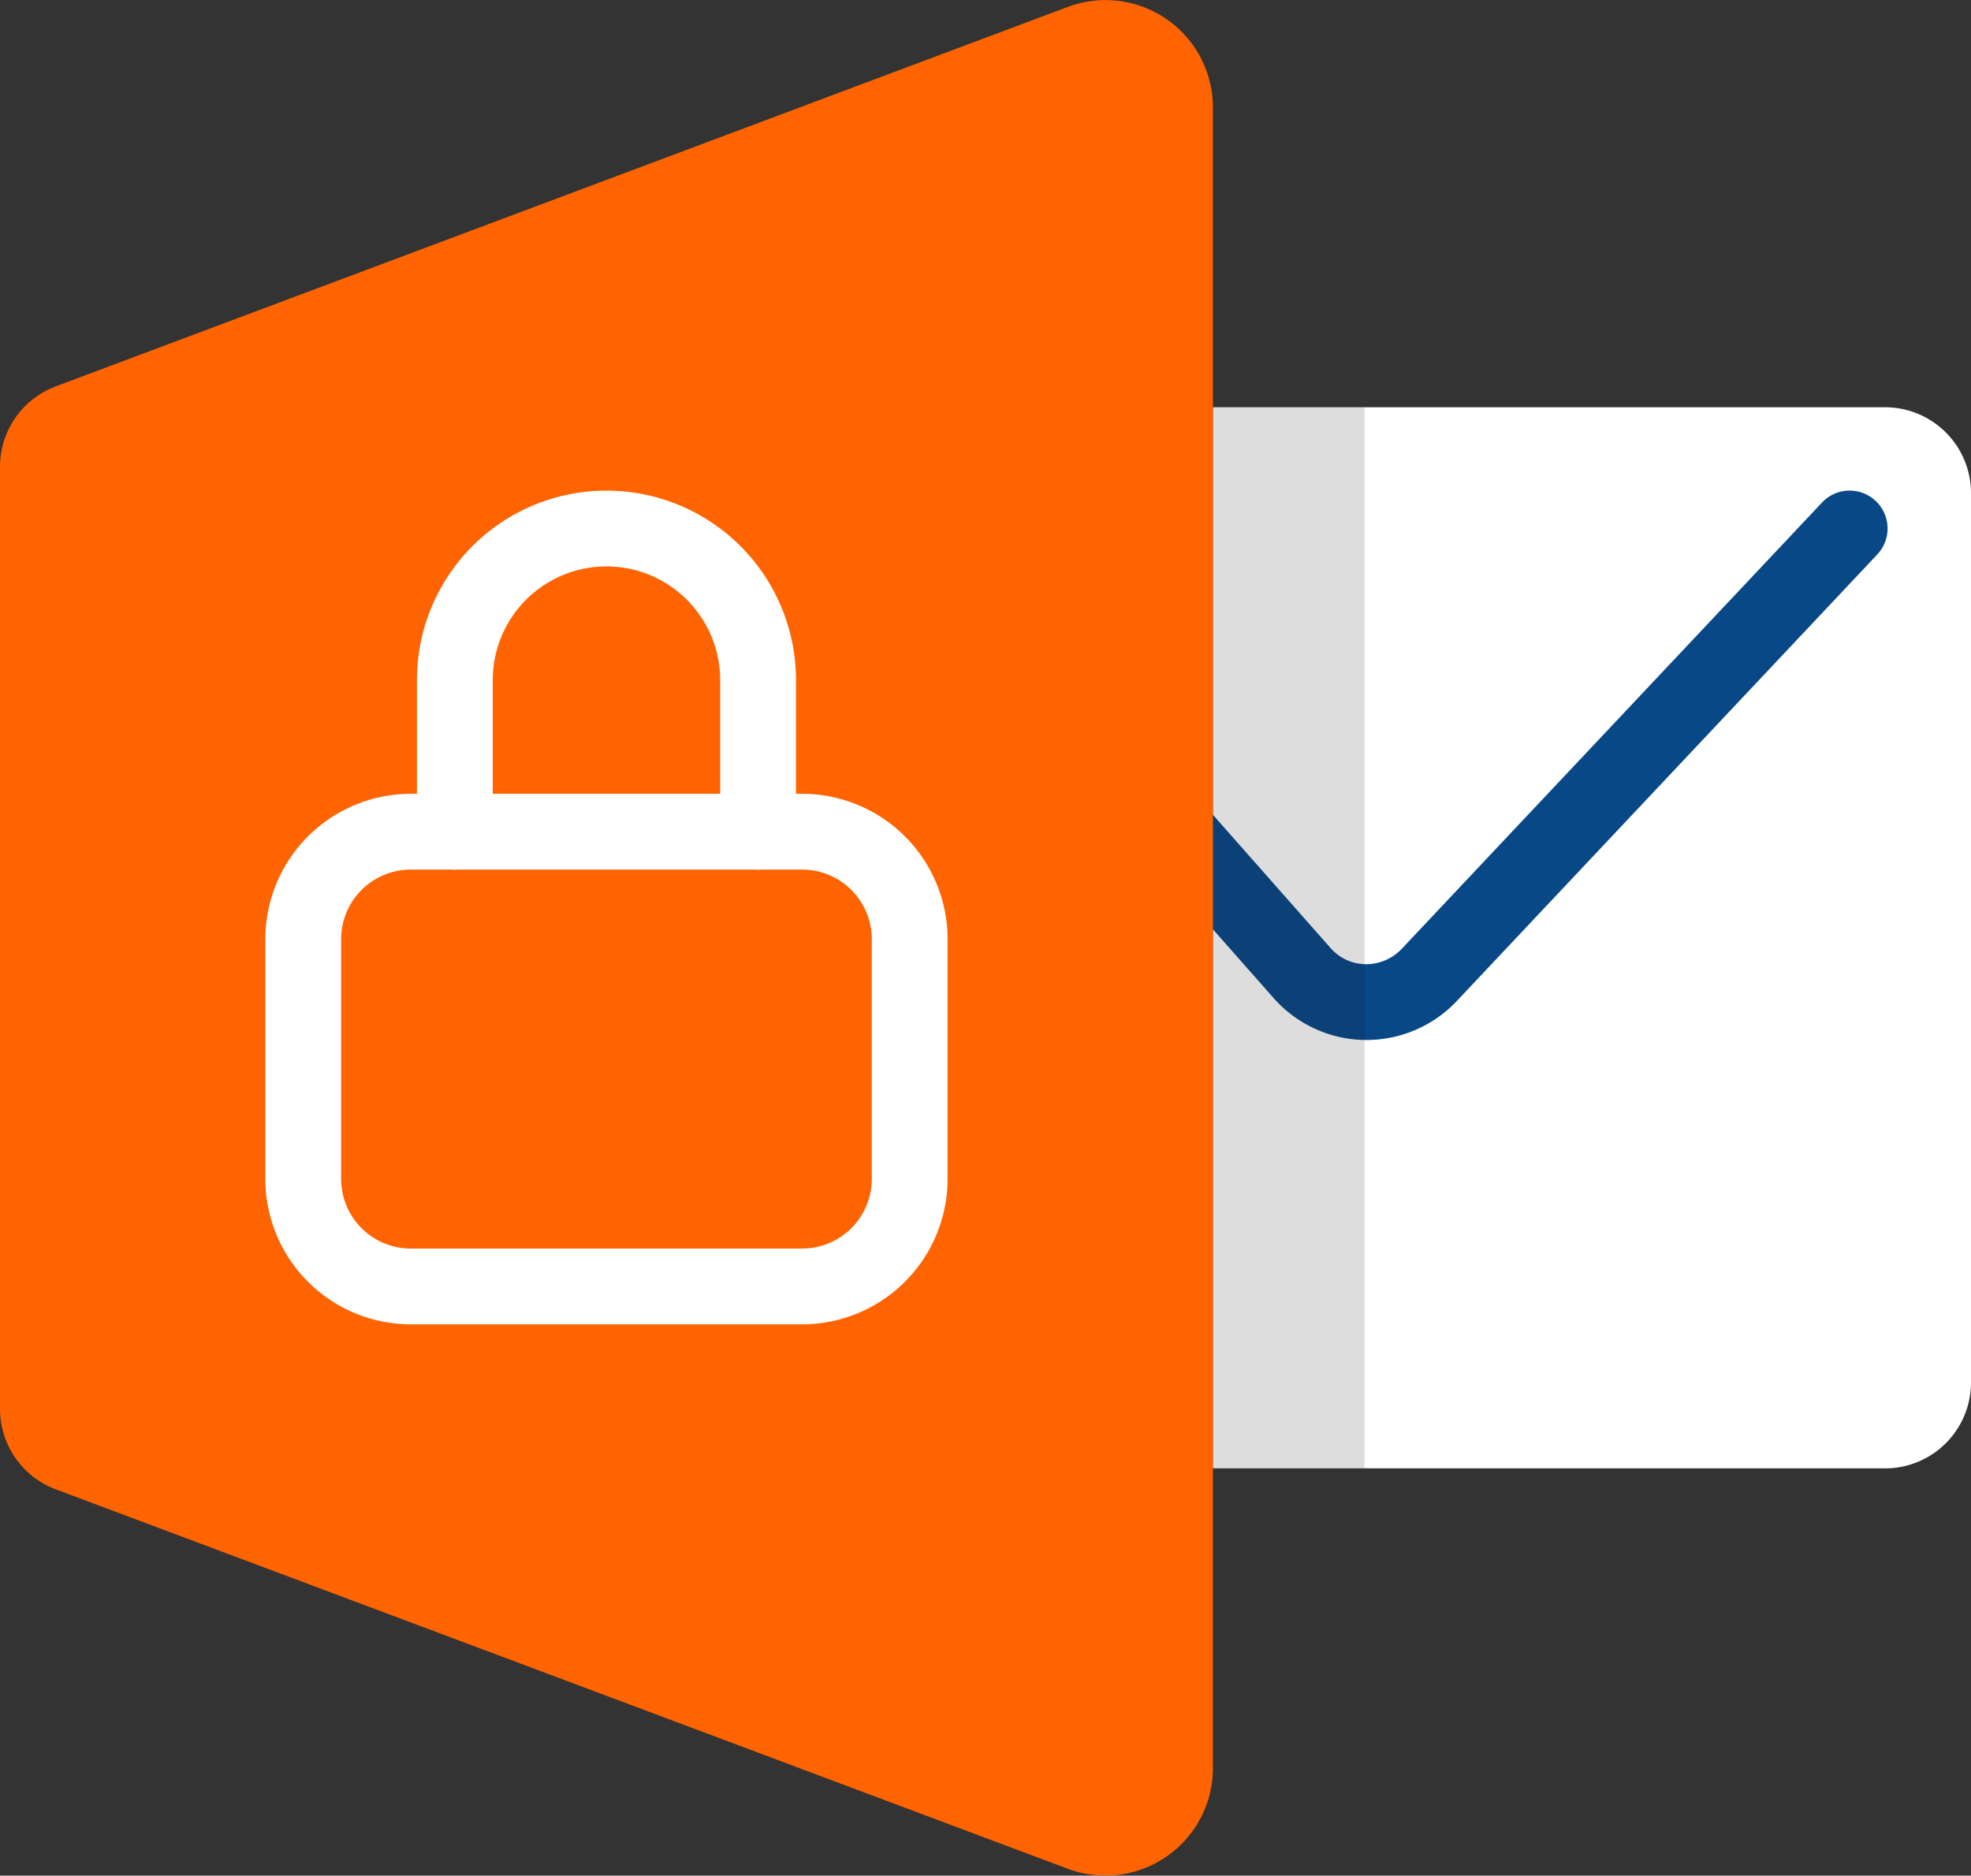
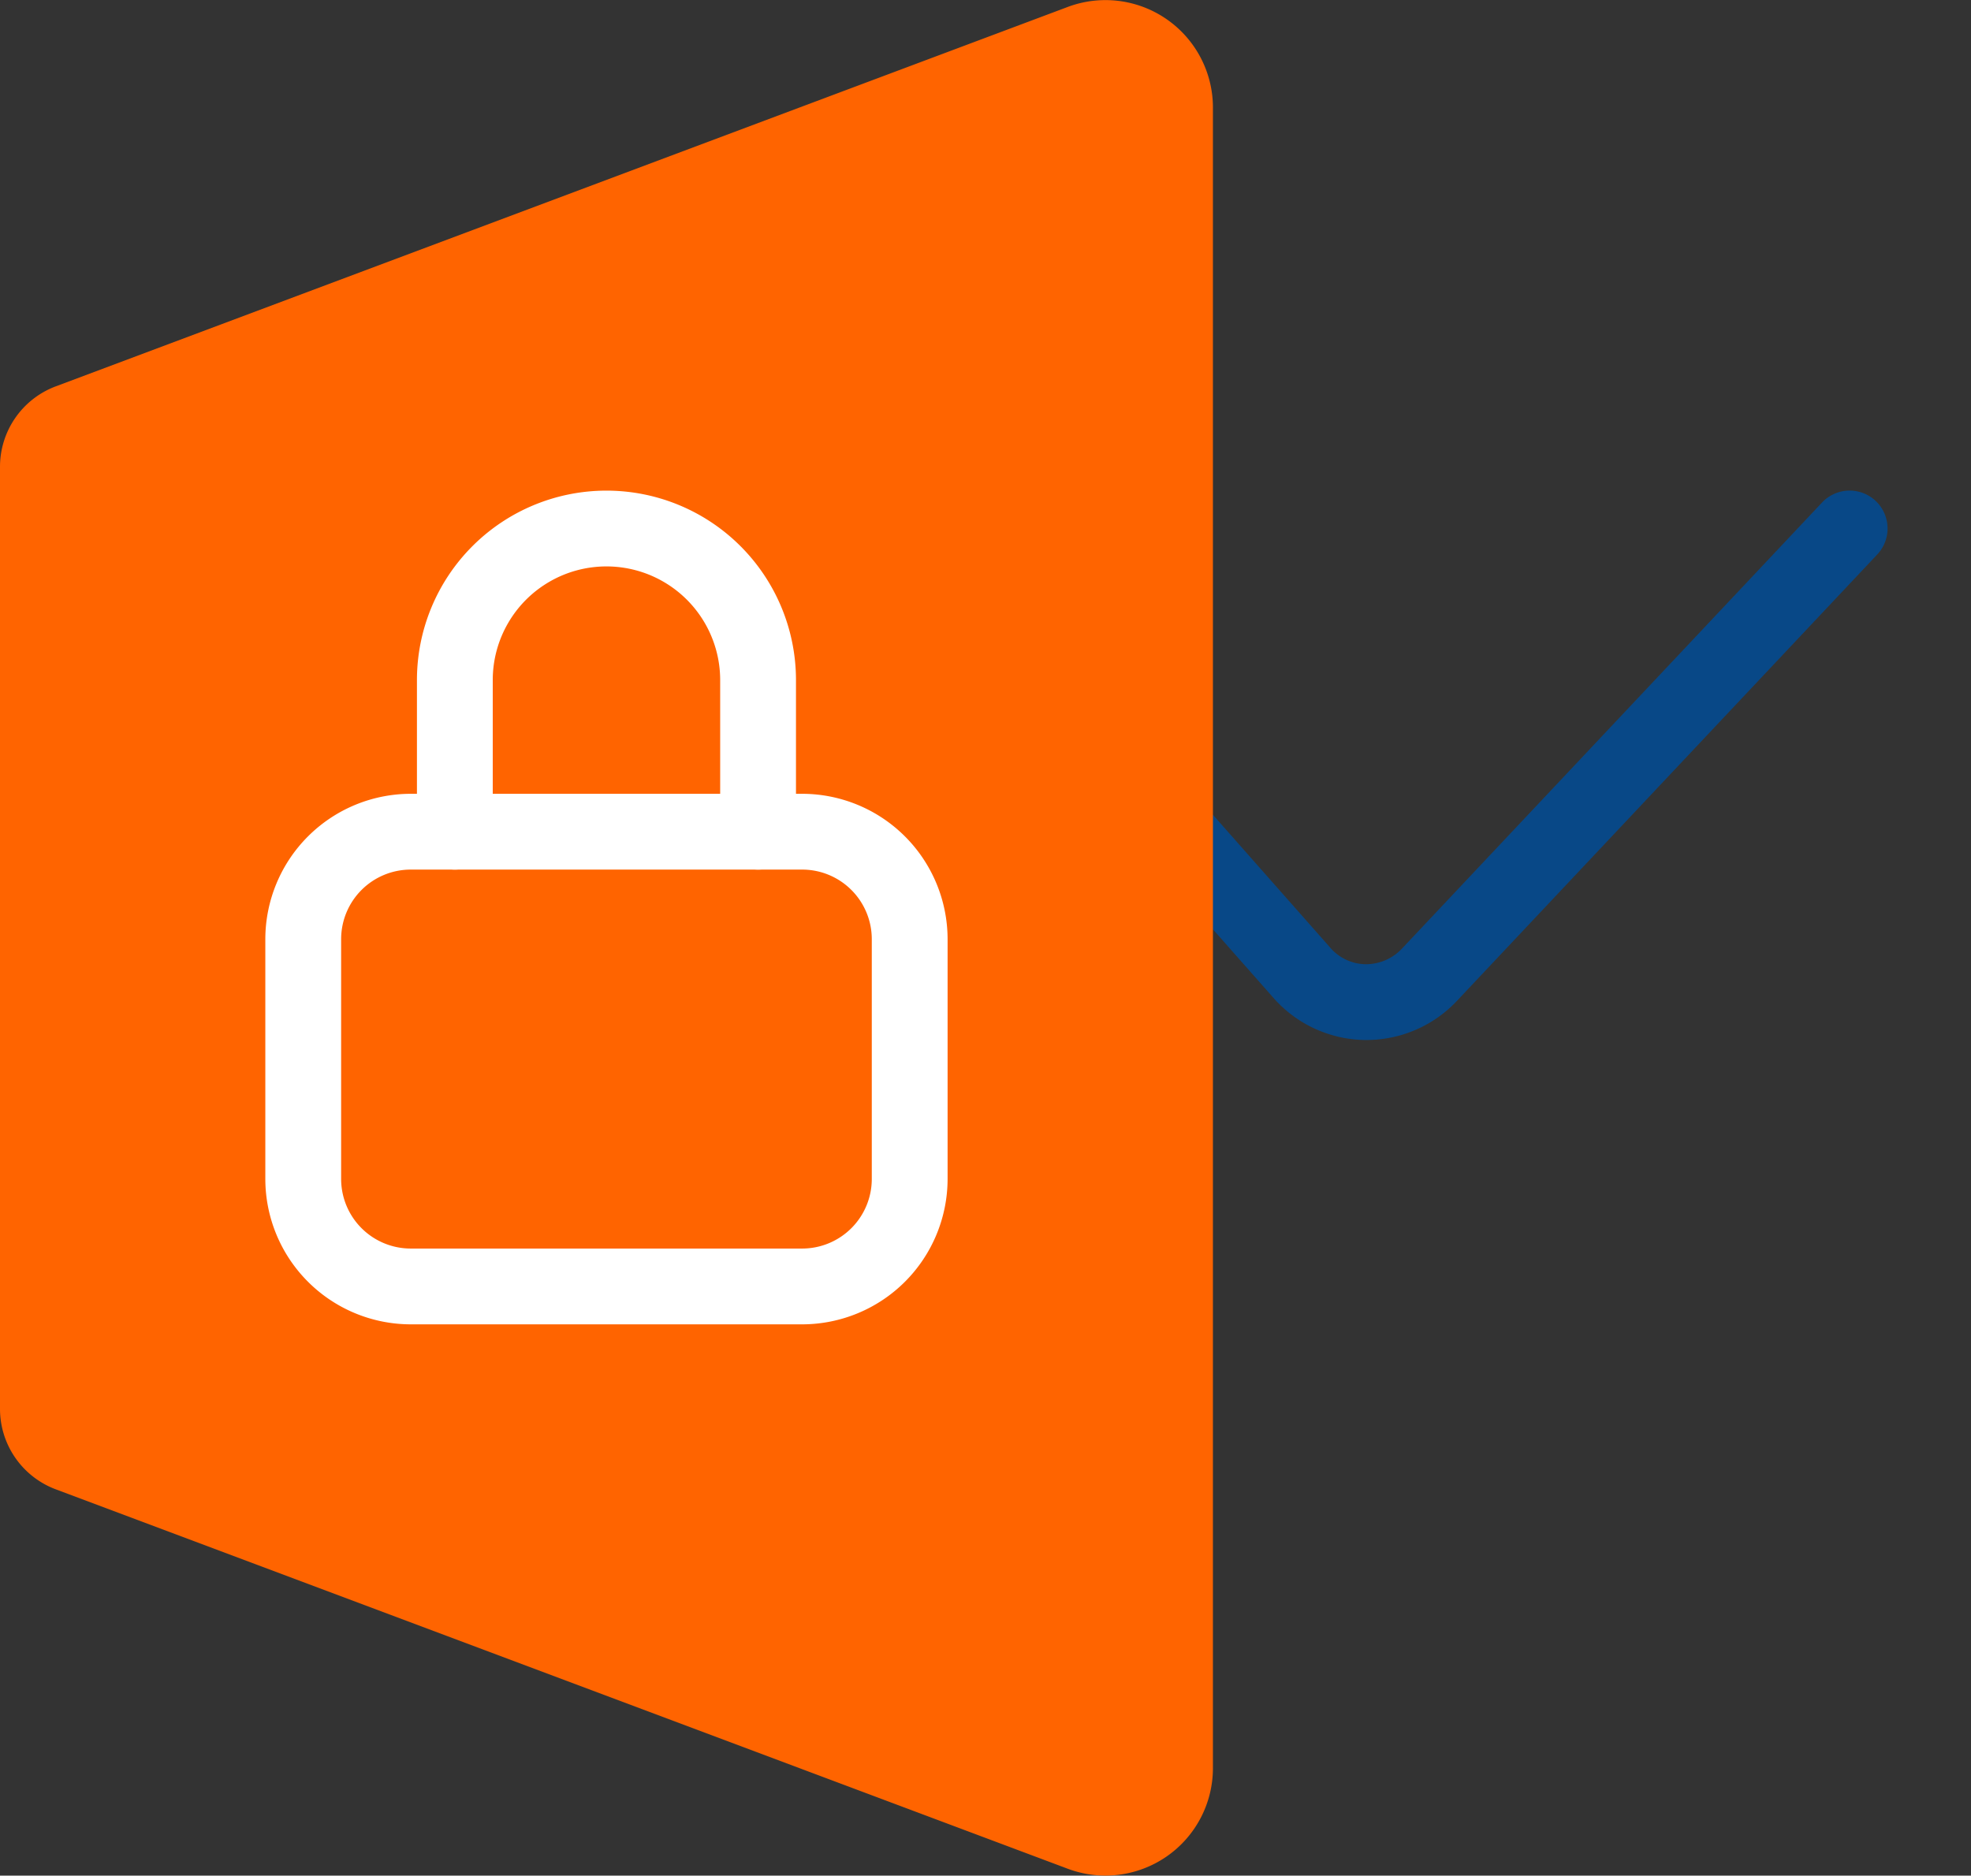
<svg xmlns="http://www.w3.org/2000/svg" width="130" height="123.734" viewBox="0 0 130 123.734">
  <rect x="0" y="0" width="130" height="123.734" fill="#333333" stroke="none" />
  <defs>
    <clipPath id="a">
-       <rect width="10" height="70" transform="translate(295 236.87)" fill="none" />
-     </clipPath>
+       </clipPath>
  </defs>
  <g transform="translate(-811 -681)">
-     <path d="M339.331,306.867H295v-70h44.331A5.669,5.669,0,0,1,345,242.536V301.2a5.669,5.669,0,0,1-5.669,5.669" transform="translate(596 471)" fill="#fff" />
    <path d="M305.134,278.609H305a8.185,8.185,0,0,1-5.993-2.762l-25.885-29.324a2.5,2.5,0,1,1,3.748-3.309l25.885,29.324a3.14,3.14,0,0,0,2.325,1.072,3.267,3.267,0,0,0,2.359-1l27.737-29.459a2.5,2.5,0,0,1,3.641,3.428L311.083,276.04a8.191,8.191,0,0,1-5.949,2.569" transform="translate(596 471)" fill="#084887" />
    <g transform="translate(596 471)" opacity="0.15" style="mix-blend-mode:multiply;isolation:isolate">
      <g clip-path="url(#a)">
        <rect width="10" height="70" transform="translate(295 236.867)" fill="#1d1d1b" />
      </g>
    </g>
    <path d="M285.425,210.458l-66.746,25.03A5.669,5.669,0,0,0,215,240.8v62.143a5.669,5.669,0,0,0,3.679,5.308l66.746,25.03A7.087,7.087,0,0,0,295,326.641V217.093a7.087,7.087,0,0,0-9.575-6.635" transform="translate(596 471)" fill="#ff6400" />
    <path d="M267.913,297.367H242.087a9.6,9.6,0,0,1-9.587-9.587V271.953a9.6,9.6,0,0,1,9.587-9.586h25.826a9.6,9.6,0,0,1,9.587,9.586V287.78a9.6,9.6,0,0,1-9.587,9.587m-25.826-30a4.592,4.592,0,0,0-4.587,4.586V287.78a4.593,4.593,0,0,0,4.587,4.587h25.826a4.593,4.593,0,0,0,4.587-4.587V271.953a4.592,4.592,0,0,0-4.587-4.586Z" transform="translate(596 471)" fill="#fff" />
    <path d="M265,267.367a2.5,2.5,0,0,1-2.5-2.5v-10a7.5,7.5,0,1,0-15,0v10a2.5,2.5,0,0,1-5,0v-10a12.5,12.5,0,1,1,25,0v10a2.5,2.5,0,0,1-2.5,2.5" transform="translate(596 471)" fill="#fff" />
  </g>
</svg>